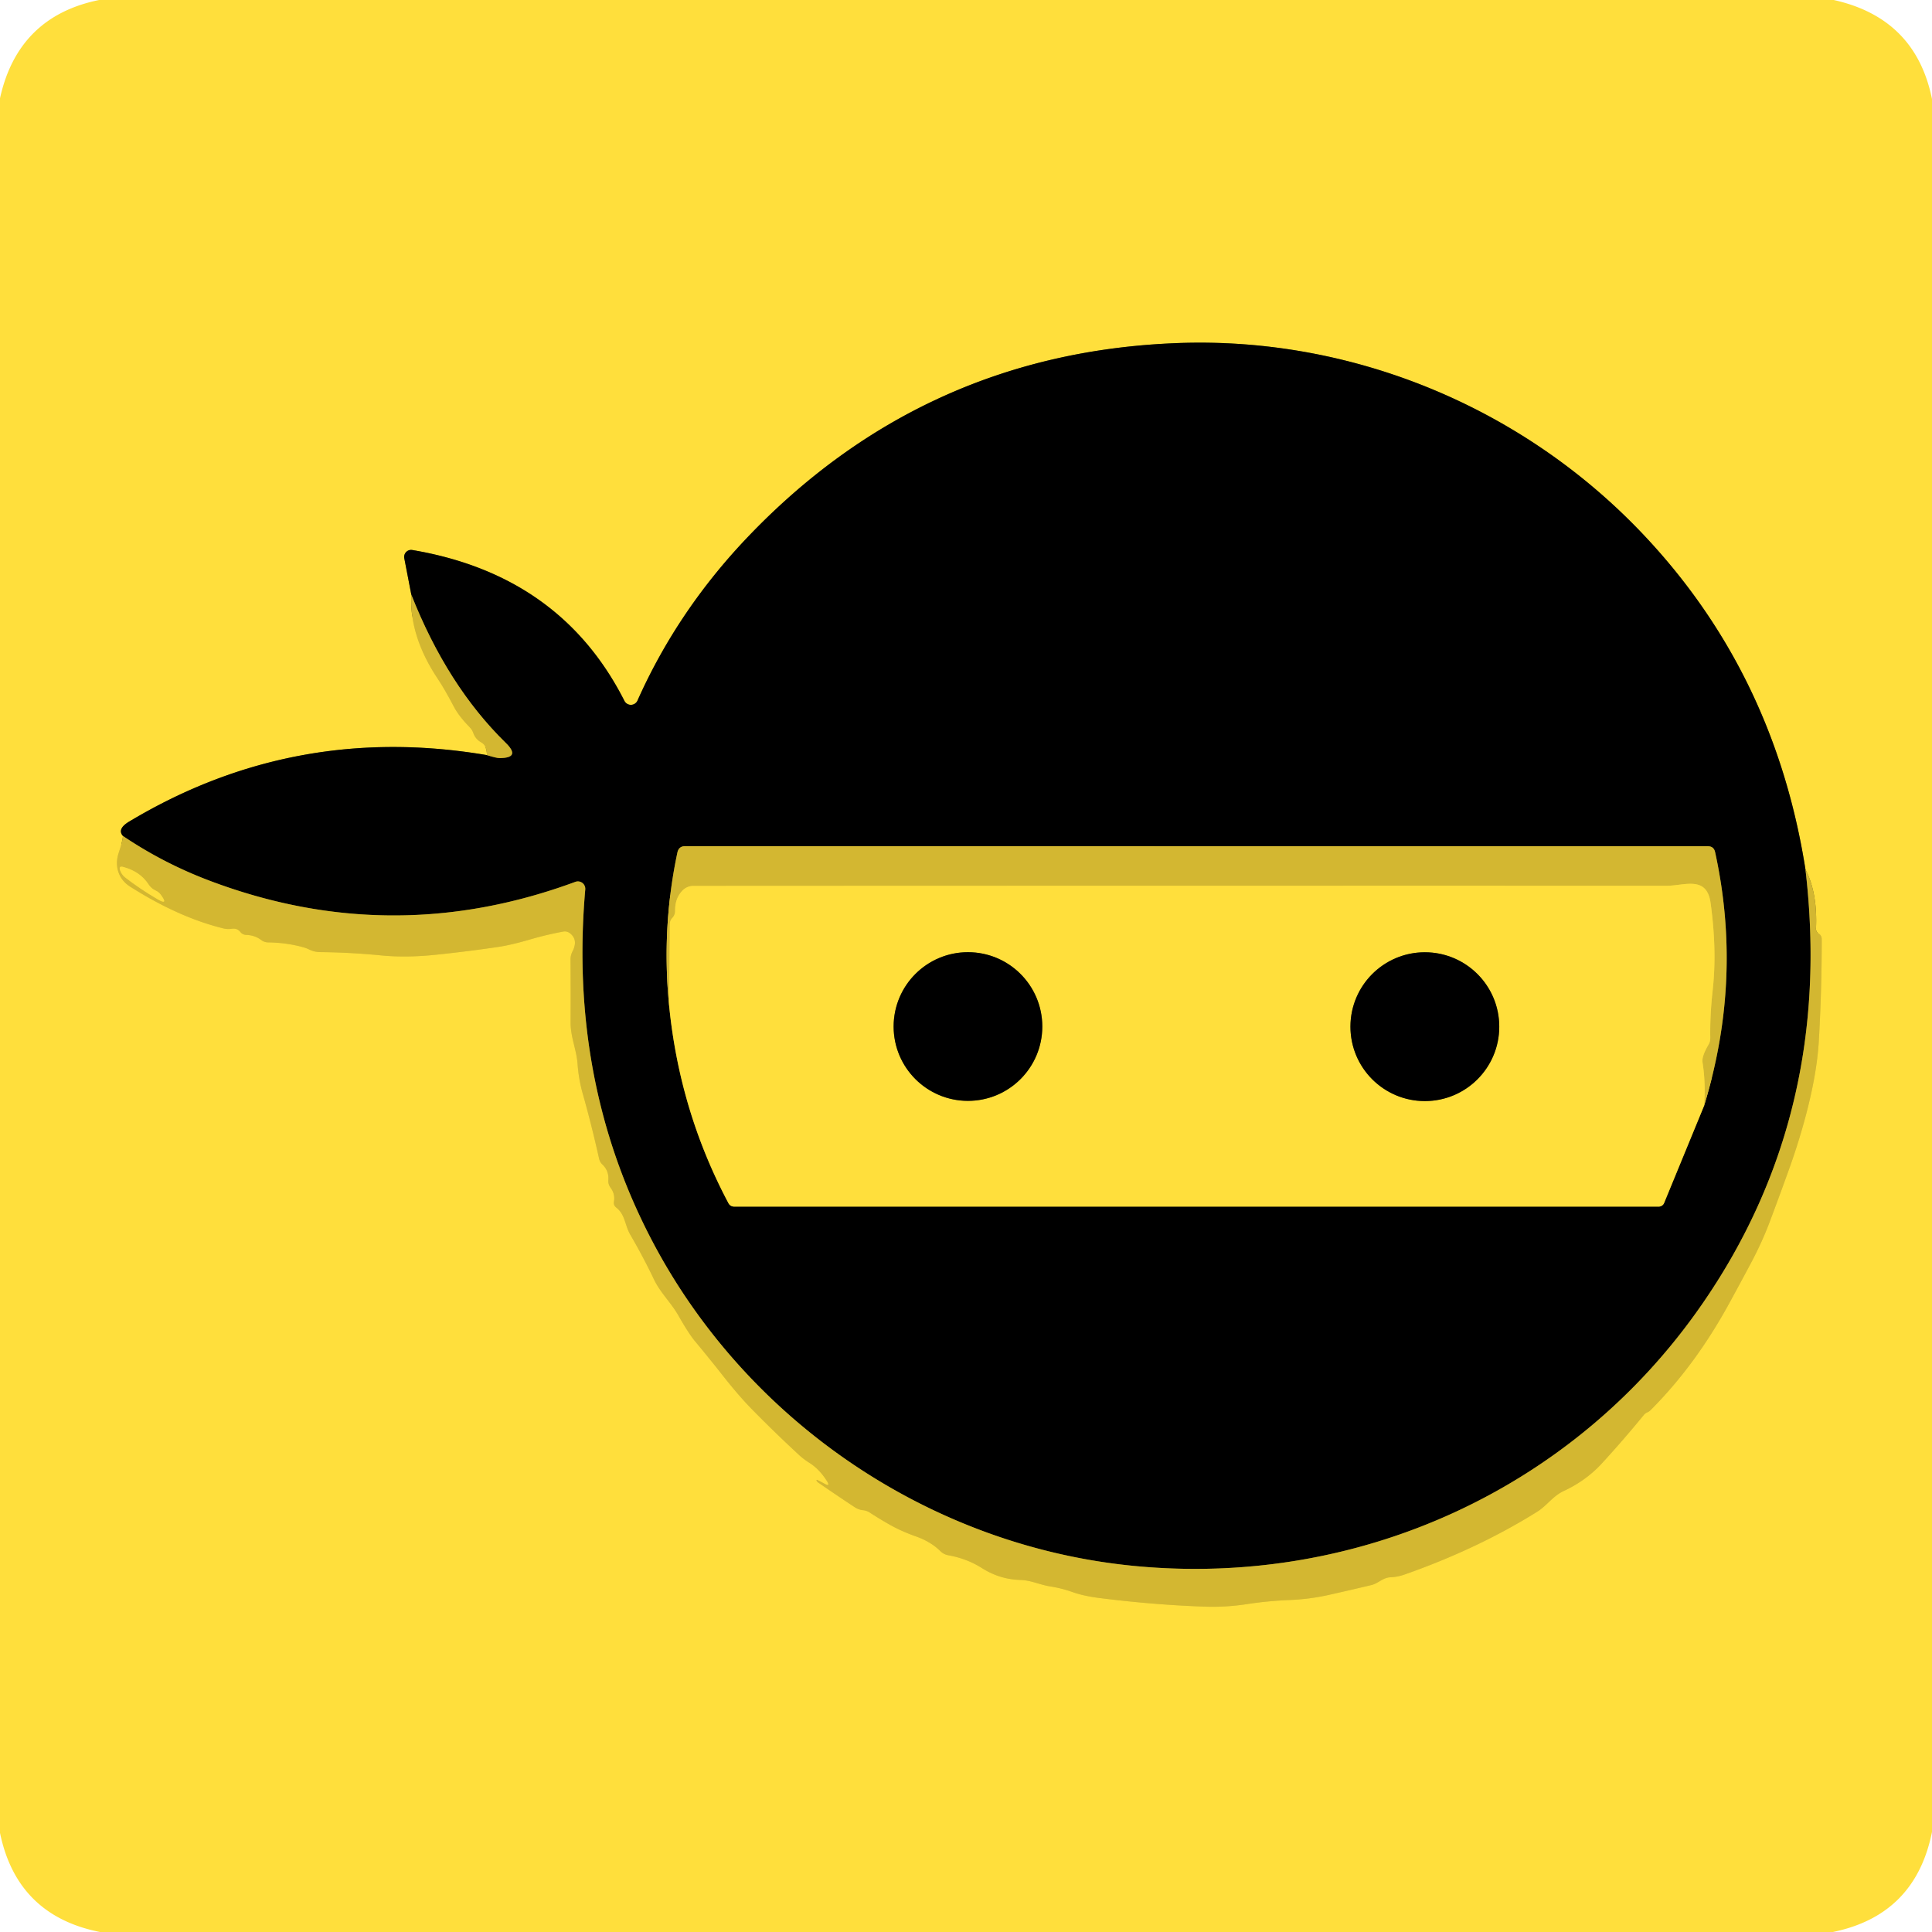
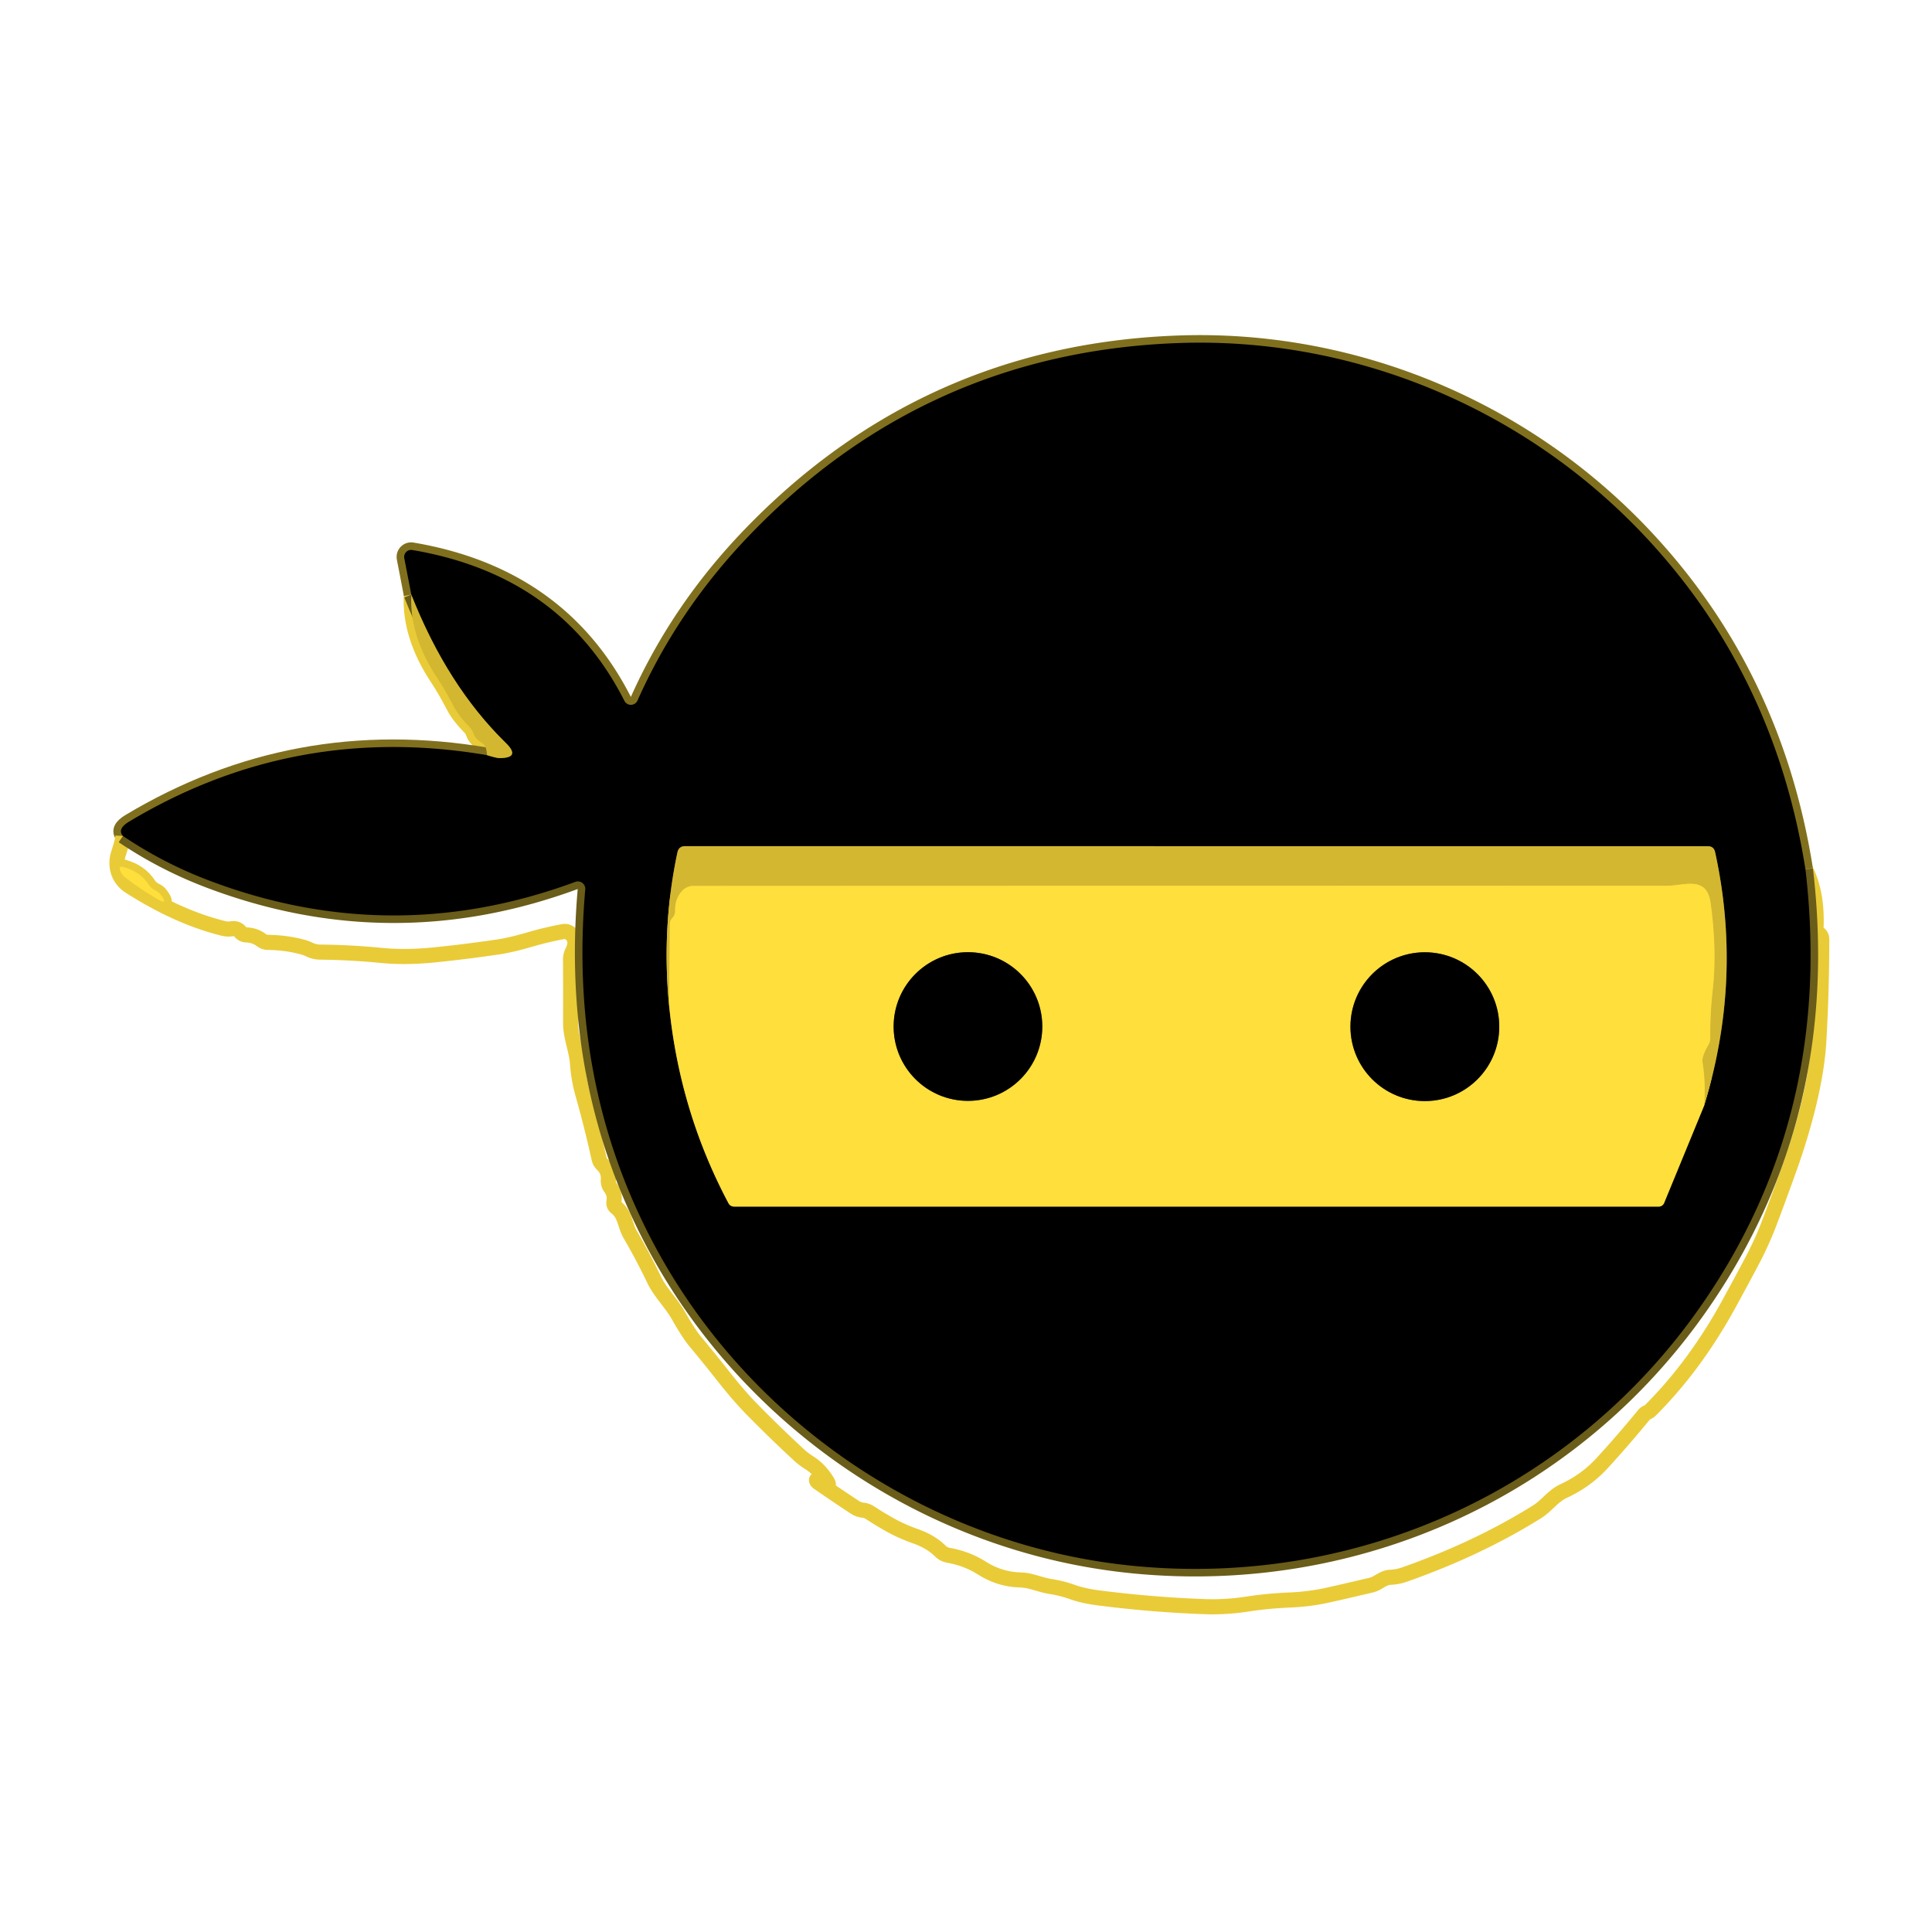
<svg xmlns="http://www.w3.org/2000/svg" version="1.1" viewBox="0.00 0.00 256.00 256.00">
  <g stroke-width="2.00" fill="none" stroke-linecap="butt">
    <path stroke="#e9cb37" vector-effect="non-scaling-stroke" d="   M 54.50 78.79   Q 54.22 84.29 58.04 90.00   Q 58.91 91.30 60.13 93.62   Q 60.80 94.91 62.27 96.40   Q 62.57 96.71 62.71 97.11   Q 62.99 97.94 63.78 98.38   Q 64.22 98.63 64.36 99.08   Q 64.50 99.47 64.53 100.06" />
    <path stroke="#80701e" vector-effect="non-scaling-stroke" d="   M 64.53 100.06   Q 39.04 95.72 17.12 108.86   Q 15.48 109.84 16.29 110.77" />
    <path stroke="#e9cb37" vector-effect="non-scaling-stroke" d="   M 16.29 110.77   Q 16.25 111.43 15.73 113.00   C 15.15 114.72 15.67 116.48 17.21 117.46   Q 23.68 121.58 29.65 123.03   Q 30.17 123.15 30.70 123.07   Q 31.41 122.95 31.84 123.48   Q 32.14 123.86 32.63 123.88   Q 33.78 123.92 34.63 124.57   Q 35.02 124.86 35.50 124.87   Q 38.02 124.90 40.27 125.54   Q 40.61 125.64 40.94 125.80   Q 41.64 126.15 42.43 126.16   Q 46.49 126.20 50.55 126.60   Q 53.83 126.92 57.74 126.51   Q 61.93 126.08 66.10 125.46   Q 67.76 125.21 70.32 124.46   Q 72.42 123.85 74.62 123.44   Q 75.11 123.35 75.51 123.65   Q 76.66 124.54 75.85 126.09   A 2.27 2.19 59.6 0 0 75.60 127.12   Q 75.63 131.22 75.61 135.51   C 75.60 137.42 76.40 139.11 76.53 140.98   Q 76.68 143.00 77.19 144.82   Q 78.38 149.02 79.38 153.51   Q 79.48 153.98 79.82 154.30   Q 80.70 155.14 80.61 156.36   A 1.48 1.46 29.8 0 0 80.89 157.36   Q 81.53 158.21 81.35 159.23   Q 81.27 159.71 81.66 160.01   C 82.86 160.95 82.78 162.33 83.52 163.61   Q 85.23 166.54 86.68 169.58   C 87.51 171.30 88.96 172.66 89.90 174.33   Q 91.26 176.72 92.11 177.74   Q 93.99 180.00 95.81 182.31   Q 97.90 184.97 99.65 186.75   Q 102.63 189.79 105.94 192.85   Q 106.53 193.38 107.20 193.80   Q 108.58 194.66 109.58 196.26   Q 110.07 197.05 109.25 196.60   Q 108.84 196.37 108.39 196.15   Q 108.07 195.98 108.26 196.29   Q 108.31 196.36 108.37 196.41   Q 110.85 198.13 113.30 199.74   Q 113.79 200.05 114.36 200.11   Q 114.85 200.16 115.26 200.43   Q 116.63 201.32 117.93 202.05   Q 119.49 202.92 121.33 203.57   Q 123.33 204.27 124.60 205.53   Q 125.05 205.97 125.66 206.08   Q 128.12 206.52 130.11 207.78   Q 132.46 209.27 135.17 209.35   C 136.62 209.38 137.80 210.01 139.22 210.22   Q 140.69 210.45 142.12 210.96   Q 143.58 211.48 145.72 211.75   Q 152.93 212.66 159.74 212.89   Q 162.42 212.98 165.19 212.56   Q 167.97 212.13 170.88 212.01   Q 173.57 211.90 176.09 211.33   Q 179.02 210.67 181.71 210.03   C 182.64 209.81 183.21 209.05 184.22 209.00   Q 185.19 208.96 186.12 208.63   Q 195.85 205.21 203.69 200.31   C 204.99 199.49 205.75 198.24 207.21 197.56   Q 210.20 196.17 212.31 193.85   Q 215.14 190.76 217.80 187.51   Q 217.99 187.27 218.27 187.15   Q 218.52 187.04 218.71 186.85   Q 224.64 180.92 229.13 172.70   Q 230.58 170.05 231.99 167.40   Q 233.46 164.64 234.47 161.97   Q 235.76 158.55 237.09 154.84   Q 238.41 151.15 239.35 147.55   Q 240.75 142.19 241.00 137.99   Q 241.39 131.30 241.39 124.46   Q 241.39 123.95 240.96 123.68   Q 240.61 123.46 240.63 123.02   Q 240.84 118.32 239.23 115.19" />
    <path stroke="#80701e" vector-effect="non-scaling-stroke" d="   M 239.23 115.19   Q 235.05 88.68 217.04 70.09   C 201.03 53.58 178.68 44.61 156.03 45.46   Q 122.62 46.70 99.34 70.89   Q 89.85 80.75 84.47 92.83   A 0.96 0.96 0.0 0 1 82.74 92.87   Q 74.29 76.20 54.63 72.88   A 0.93 0.92 89.3 0 0 53.57 73.97   L 54.50 78.79" />
    <path stroke="#6a5c19" vector-effect="non-scaling-stroke" d="   M 239.23 115.19   Q 243.04 147.55 225.51 172.85   C 208.56 197.34 179.97 210.31 150.44 207.51   C 123.28 204.94 98.82 188.30 86.26 164.13   Q 75.34 143.12 77.55 117.85   A 0.98 0.98 0.0 0 0 76.24 116.85   Q 51.93 125.83 27.75 116.69   Q 21.66 114.39 16.29 110.77" />
    <path stroke="#6a5c19" vector-effect="non-scaling-stroke" d="   M 64.53 100.06   Q 65.78 100.45 66.19 100.45   Q 69.07 100.44 67.01 98.43   Q 59.26 90.85 54.50 78.79" />
    <path stroke="#80701e" vector-effect="non-scaling-stroke" d="   M 88.66 133.23   Q 90.04 147.21 96.51 159.40   Q 96.76 159.88 97.30 159.88   L 219.79 159.88   A 0.77 0.77 0.0 0 0 220.50 159.41   L 225.80 146.52" />
    <path stroke="#6a5c19" vector-effect="non-scaling-stroke" d="   M 225.80 146.52   Q 230.94 129.72 227.26 112.91   Q 227.09 112.13 226.29 112.13   L 90.79 112.12   Q 89.94 112.12 89.76 112.96   Q 87.65 122.87 88.66 133.23" />
    <path stroke="#e9cb37" vector-effect="non-scaling-stroke" d="   M 225.80 146.52   Q 226.03 143.52 225.59 140.75   Q 225.47 139.99 226.38 138.43   Q 226.63 138.00 226.62 137.50   Q 226.57 134.55 226.94 131.19   Q 227.53 125.95 226.66 119.64   C 226.16 115.97 223.17 117.37 220.84 117.37   Q 156.67 117.36 91.88 117.39   Q 90.93 117.39 90.27 118.18   Q 89.44 119.17 89.46 120.66   Q 89.47 121.23 89.09 121.63   A 1.23 1.21 67.5 0 0 88.76 122.44   L 88.66 133.23" />
    <path stroke="#e9cb37" vector-effect="non-scaling-stroke" d="   M 19.68 117.19   Q 18.58 115.49 16.34 114.88   Q 15.69 114.70 15.92 115.33   Q 16.13 115.90 16.57 116.25   Q 18.44 117.71 20.79 119.10   Q 22.42 120.07 21.29 118.54   Q 21.04 118.20 20.63 118.01   Q 20.04 117.74 19.68 117.19" />
    <path stroke="#80701e" vector-effect="non-scaling-stroke" d="   M 138.11 136.02   A 9.85 9.85 0.0 0 0 128.26 126.17   A 9.85 9.85 0.0 0 0 118.41 136.02   A 9.85 9.85 0.0 0 0 128.26 145.87   A 9.85 9.85 0.0 0 0 138.11 136.02" />
    <path stroke="#80701e" vector-effect="non-scaling-stroke" d="   M 198.66 136.04   A 9.86 9.86 0.0 0 0 188.80 126.18   A 9.86 9.86 0.0 0 0 178.94 136.04   A 9.86 9.86 0.0 0 0 188.80 145.90   A 9.86 9.86 0.0 0 0 198.66 136.04" />
  </g>
-   <path fill="#ffdf3c" d="   M 13.13 0.00   L 242.98 0.00   Q 253.83 2.41 256.00 13.12   L 256.00 242.74   Q 253.79 253.76 242.87 256.00   L 13.25 256.00   Q 2.26 253.82 0.00 242.87   L 0.00 13.02   Q 2.39 2.19 13.13 0.00   Z   M 54.50 78.79   Q 54.22 84.29 58.04 90.00   Q 58.91 91.30 60.13 93.62   Q 60.80 94.91 62.27 96.40   Q 62.57 96.71 62.71 97.11   Q 62.99 97.94 63.78 98.38   Q 64.22 98.63 64.36 99.08   Q 64.50 99.47 64.53 100.06   Q 39.04 95.72 17.12 108.86   Q 15.48 109.84 16.29 110.77   Q 16.25 111.43 15.73 113.00   C 15.15 114.72 15.67 116.48 17.21 117.46   Q 23.68 121.58 29.65 123.03   Q 30.17 123.15 30.70 123.07   Q 31.41 122.95 31.84 123.48   Q 32.14 123.86 32.63 123.88   Q 33.78 123.92 34.63 124.57   Q 35.02 124.86 35.50 124.87   Q 38.02 124.90 40.27 125.54   Q 40.61 125.64 40.94 125.80   Q 41.64 126.15 42.43 126.16   Q 46.49 126.20 50.55 126.60   Q 53.83 126.92 57.74 126.51   Q 61.93 126.08 66.10 125.46   Q 67.76 125.21 70.32 124.46   Q 72.42 123.85 74.62 123.44   Q 75.11 123.35 75.51 123.65   Q 76.66 124.54 75.85 126.09   A 2.27 2.19 59.6 0 0 75.60 127.12   Q 75.63 131.22 75.61 135.51   C 75.60 137.42 76.40 139.11 76.53 140.98   Q 76.68 143.00 77.19 144.82   Q 78.38 149.02 79.38 153.51   Q 79.48 153.98 79.82 154.30   Q 80.70 155.14 80.61 156.36   A 1.48 1.46 29.8 0 0 80.89 157.36   Q 81.53 158.21 81.35 159.23   Q 81.27 159.71 81.66 160.01   C 82.86 160.95 82.78 162.33 83.52 163.61   Q 85.23 166.54 86.68 169.58   C 87.51 171.30 88.96 172.66 89.90 174.33   Q 91.26 176.72 92.11 177.74   Q 93.99 180.00 95.81 182.31   Q 97.90 184.97 99.65 186.75   Q 102.63 189.79 105.94 192.85   Q 106.53 193.38 107.20 193.80   Q 108.58 194.66 109.58 196.26   Q 110.07 197.05 109.25 196.60   Q 108.84 196.37 108.39 196.15   Q 108.07 195.98 108.26 196.29   Q 108.31 196.36 108.37 196.41   Q 110.85 198.13 113.30 199.74   Q 113.79 200.05 114.36 200.11   Q 114.85 200.16 115.26 200.43   Q 116.63 201.32 117.93 202.05   Q 119.49 202.92 121.33 203.57   Q 123.33 204.27 124.60 205.53   Q 125.05 205.97 125.66 206.08   Q 128.12 206.52 130.11 207.78   Q 132.46 209.27 135.17 209.35   C 136.62 209.38 137.80 210.01 139.22 210.22   Q 140.69 210.45 142.12 210.96   Q 143.58 211.48 145.72 211.75   Q 152.93 212.66 159.74 212.89   Q 162.42 212.98 165.19 212.56   Q 167.97 212.13 170.88 212.01   Q 173.57 211.90 176.09 211.33   Q 179.02 210.67 181.71 210.03   C 182.64 209.81 183.21 209.05 184.22 209.00   Q 185.19 208.96 186.12 208.63   Q 195.85 205.21 203.69 200.31   C 204.99 199.49 205.75 198.24 207.21 197.56   Q 210.20 196.17 212.31 193.85   Q 215.14 190.76 217.80 187.51   Q 217.99 187.27 218.27 187.15   Q 218.52 187.04 218.71 186.85   Q 224.64 180.92 229.13 172.70   Q 230.58 170.05 231.99 167.40   Q 233.46 164.64 234.47 161.97   Q 235.76 158.55 237.09 154.84   Q 238.41 151.15 239.35 147.55   Q 240.75 142.19 241.00 137.99   Q 241.39 131.30 241.39 124.46   Q 241.39 123.95 240.96 123.68   Q 240.61 123.46 240.63 123.02   Q 240.84 118.32 239.23 115.19   Q 235.05 88.68 217.04 70.09   C 201.03 53.58 178.68 44.61 156.03 45.46   Q 122.62 46.70 99.34 70.89   Q 89.85 80.75 84.47 92.83   A 0.96 0.96 0.0 0 1 82.74 92.87   Q 74.29 76.20 54.63 72.88   A 0.93 0.92 89.3 0 0 53.57 73.97   L 54.50 78.79   Z" />
  <path fill="#000000" d="   M 239.23 115.19   Q 243.04 147.55 225.51 172.85   C 208.56 197.34 179.97 210.31 150.44 207.51   C 123.28 204.94 98.82 188.30 86.26 164.13   Q 75.34 143.12 77.55 117.85   A 0.98 0.98 0.0 0 0 76.24 116.85   Q 51.93 125.83 27.75 116.69   Q 21.66 114.39 16.29 110.77   Q 15.48 109.84 17.12 108.86   Q 39.04 95.72 64.53 100.06   Q 65.78 100.45 66.19 100.45   Q 69.07 100.44 67.01 98.43   Q 59.26 90.85 54.50 78.79   L 53.57 73.97   A 0.93 0.92 89.3 0 1 54.63 72.88   Q 74.29 76.20 82.74 92.87   A 0.96 0.96 0.0 0 0 84.47 92.83   Q 89.85 80.75 99.34 70.89   Q 122.62 46.70 156.03 45.46   C 178.68 44.61 201.03 53.58 217.04 70.09   Q 235.05 88.68 239.23 115.19   Z   M 88.66 133.23   Q 90.04 147.21 96.51 159.40   Q 96.76 159.88 97.30 159.88   L 219.79 159.88   A 0.77 0.77 0.0 0 0 220.50 159.41   L 225.80 146.52   Q 230.94 129.72 227.26 112.91   Q 227.09 112.13 226.29 112.13   L 90.79 112.12   Q 89.94 112.12 89.76 112.96   Q 87.65 122.87 88.66 133.23   Z" />
  <path fill="#d3b731" d="   M 54.50 78.79   Q 59.26 90.85 67.01 98.43   Q 69.07 100.44 66.19 100.45   Q 65.78 100.45 64.53 100.06   Q 64.50 99.47 64.36 99.08   Q 64.22 98.63 63.78 98.38   Q 62.99 97.94 62.71 97.11   Q 62.57 96.71 62.27 96.40   Q 60.80 94.91 60.13 93.62   Q 58.91 91.30 58.04 90.00   Q 54.22 84.29 54.50 78.79   Z" />
-   <path fill="#d3b731" d="   M 16.29 110.77   Q 21.66 114.39 27.75 116.69   Q 51.93 125.83 76.24 116.85   A 0.98 0.98 0.0 0 1 77.55 117.85   Q 75.34 143.12 86.26 164.13   C 98.82 188.30 123.28 204.94 150.44 207.51   C 179.97 210.31 208.56 197.34 225.51 172.85   Q 243.04 147.55 239.23 115.19   Q 240.84 118.32 240.63 123.02   Q 240.61 123.46 240.96 123.68   Q 241.39 123.95 241.39 124.46   Q 241.39 131.30 241.00 137.99   Q 240.75 142.19 239.35 147.55   Q 238.41 151.15 237.09 154.84   Q 235.76 158.55 234.47 161.97   Q 233.46 164.64 231.99 167.40   Q 230.58 170.05 229.13 172.70   Q 224.64 180.92 218.71 186.85   Q 218.52 187.04 218.27 187.15   Q 217.99 187.27 217.80 187.51   Q 215.14 190.76 212.31 193.85   Q 210.20 196.17 207.21 197.56   C 205.75 198.24 204.99 199.49 203.69 200.31   Q 195.85 205.21 186.12 208.63   Q 185.19 208.96 184.22 209.00   C 183.21 209.05 182.64 209.81 181.71 210.03   Q 179.02 210.67 176.09 211.33   Q 173.57 211.90 170.88 212.01   Q 167.97 212.13 165.19 212.56   Q 162.42 212.98 159.74 212.89   Q 152.93 212.66 145.72 211.75   Q 143.58 211.48 142.12 210.96   Q 140.69 210.45 139.22 210.22   C 137.80 210.01 136.62 209.38 135.17 209.35   Q 132.46 209.27 130.11 207.78   Q 128.12 206.52 125.66 206.08   Q 125.05 205.97 124.60 205.53   Q 123.33 204.27 121.33 203.57   Q 119.49 202.92 117.93 202.05   Q 116.63 201.32 115.26 200.43   Q 114.85 200.16 114.36 200.11   Q 113.79 200.05 113.30 199.74   Q 110.85 198.13 108.37 196.41   Q 108.31 196.36 108.26 196.29   Q 108.07 195.98 108.39 196.15   Q 108.84 196.37 109.25 196.60   Q 110.07 197.05 109.58 196.26   Q 108.58 194.66 107.20 193.80   Q 106.53 193.38 105.94 192.85   Q 102.63 189.79 99.65 186.75   Q 97.90 184.97 95.81 182.31   Q 93.99 180.00 92.11 177.74   Q 91.26 176.72 89.90 174.33   C 88.96 172.66 87.51 171.30 86.68 169.58   Q 85.23 166.54 83.52 163.61   C 82.78 162.33 82.86 160.95 81.66 160.01   Q 81.27 159.71 81.35 159.23   Q 81.53 158.21 80.89 157.36   A 1.48 1.46 29.8 0 1 80.61 156.36   Q 80.70 155.14 79.82 154.30   Q 79.48 153.98 79.38 153.51   Q 78.38 149.02 77.19 144.82   Q 76.68 143.00 76.53 140.98   C 76.40 139.11 75.60 137.42 75.61 135.51   Q 75.63 131.22 75.60 127.12   A 2.27 2.19 59.6 0 1 75.85 126.09   Q 76.66 124.54 75.51 123.65   Q 75.11 123.35 74.62 123.44   Q 72.42 123.85 70.32 124.46   Q 67.76 125.21 66.10 125.46   Q 61.93 126.08 57.74 126.51   Q 53.83 126.92 50.55 126.60   Q 46.49 126.20 42.43 126.16   Q 41.64 126.15 40.94 125.80   Q 40.61 125.64 40.27 125.54   Q 38.02 124.90 35.50 124.87   Q 35.02 124.86 34.63 124.57   Q 33.78 123.92 32.63 123.88   Q 32.14 123.86 31.84 123.48   Q 31.41 122.95 30.70 123.07   Q 30.17 123.15 29.65 123.03   Q 23.68 121.58 17.21 117.46   C 15.67 116.48 15.15 114.72 15.73 113.00   Q 16.25 111.43 16.29 110.77   Z   M 19.68 117.19   Q 18.58 115.49 16.34 114.88   Q 15.69 114.70 15.92 115.33   Q 16.13 115.90 16.57 116.25   Q 18.44 117.71 20.79 119.10   Q 22.42 120.07 21.29 118.54   Q 21.04 118.20 20.63 118.01   Q 20.04 117.74 19.68 117.19   Z" />
  <path fill="#d3b731" d="   M 225.80 146.52   Q 226.03 143.52 225.59 140.75   Q 225.47 139.99 226.38 138.43   Q 226.63 138.00 226.62 137.50   Q 226.57 134.55 226.94 131.19   Q 227.53 125.95 226.66 119.64   C 226.16 115.97 223.17 117.37 220.84 117.37   Q 156.67 117.36 91.88 117.39   Q 90.93 117.39 90.27 118.18   Q 89.44 119.17 89.46 120.66   Q 89.47 121.23 89.09 121.63   A 1.23 1.21 67.5 0 0 88.76 122.44   L 88.66 133.23   Q 87.65 122.87 89.76 112.96   Q 89.94 112.12 90.79 112.12   L 226.29 112.13   Q 227.09 112.13 227.26 112.91   Q 230.94 129.72 225.80 146.52   Z" />
  <path fill="#ffdf3c" d="   M 20.63 118.01   Q 21.04 118.20 21.29 118.54   Q 22.42 120.07 20.79 119.10   Q 18.44 117.71 16.57 116.25   Q 16.13 115.90 15.92 115.33   Q 15.69 114.70 16.34 114.88   Q 18.58 115.49 19.68 117.19   Q 20.04 117.74 20.63 118.01   Z" />
  <path fill="#ffdf3c" d="   M 225.80 146.52   L 220.50 159.41   A 0.77 0.77 0.0 0 1 219.79 159.88   L 97.30 159.88   Q 96.76 159.88 96.51 159.40   Q 90.04 147.21 88.66 133.23   L 88.76 122.44   A 1.23 1.21 67.5 0 1 89.09 121.63   Q 89.47 121.23 89.46 120.66   Q 89.44 119.17 90.27 118.18   Q 90.93 117.39 91.88 117.39   Q 156.67 117.36 220.84 117.37   C 223.17 117.37 226.16 115.97 226.66 119.64   Q 227.53 125.95 226.94 131.19   Q 226.57 134.55 226.62 137.50   Q 226.63 138.00 226.38 138.43   Q 225.47 139.99 225.59 140.75   Q 226.03 143.52 225.80 146.52   Z   M 138.11 136.02   A 9.85 9.85 0.0 0 0 128.26 126.17   A 9.85 9.85 0.0 0 0 118.41 136.02   A 9.85 9.85 0.0 0 0 128.26 145.87   A 9.85 9.85 0.0 0 0 138.11 136.02   Z   M 198.66 136.04   A 9.86 9.86 0.0 0 0 188.80 126.18   A 9.86 9.86 0.0 0 0 178.94 136.04   A 9.86 9.86 0.0 0 0 188.80 145.90   A 9.86 9.86 0.0 0 0 198.66 136.04   Z" />
  <circle fill="#000000" cx="128.26" cy="136.02" r="9.85" />
  <circle fill="#000000" cx="188.80" cy="136.04" r="9.86" />
</svg>